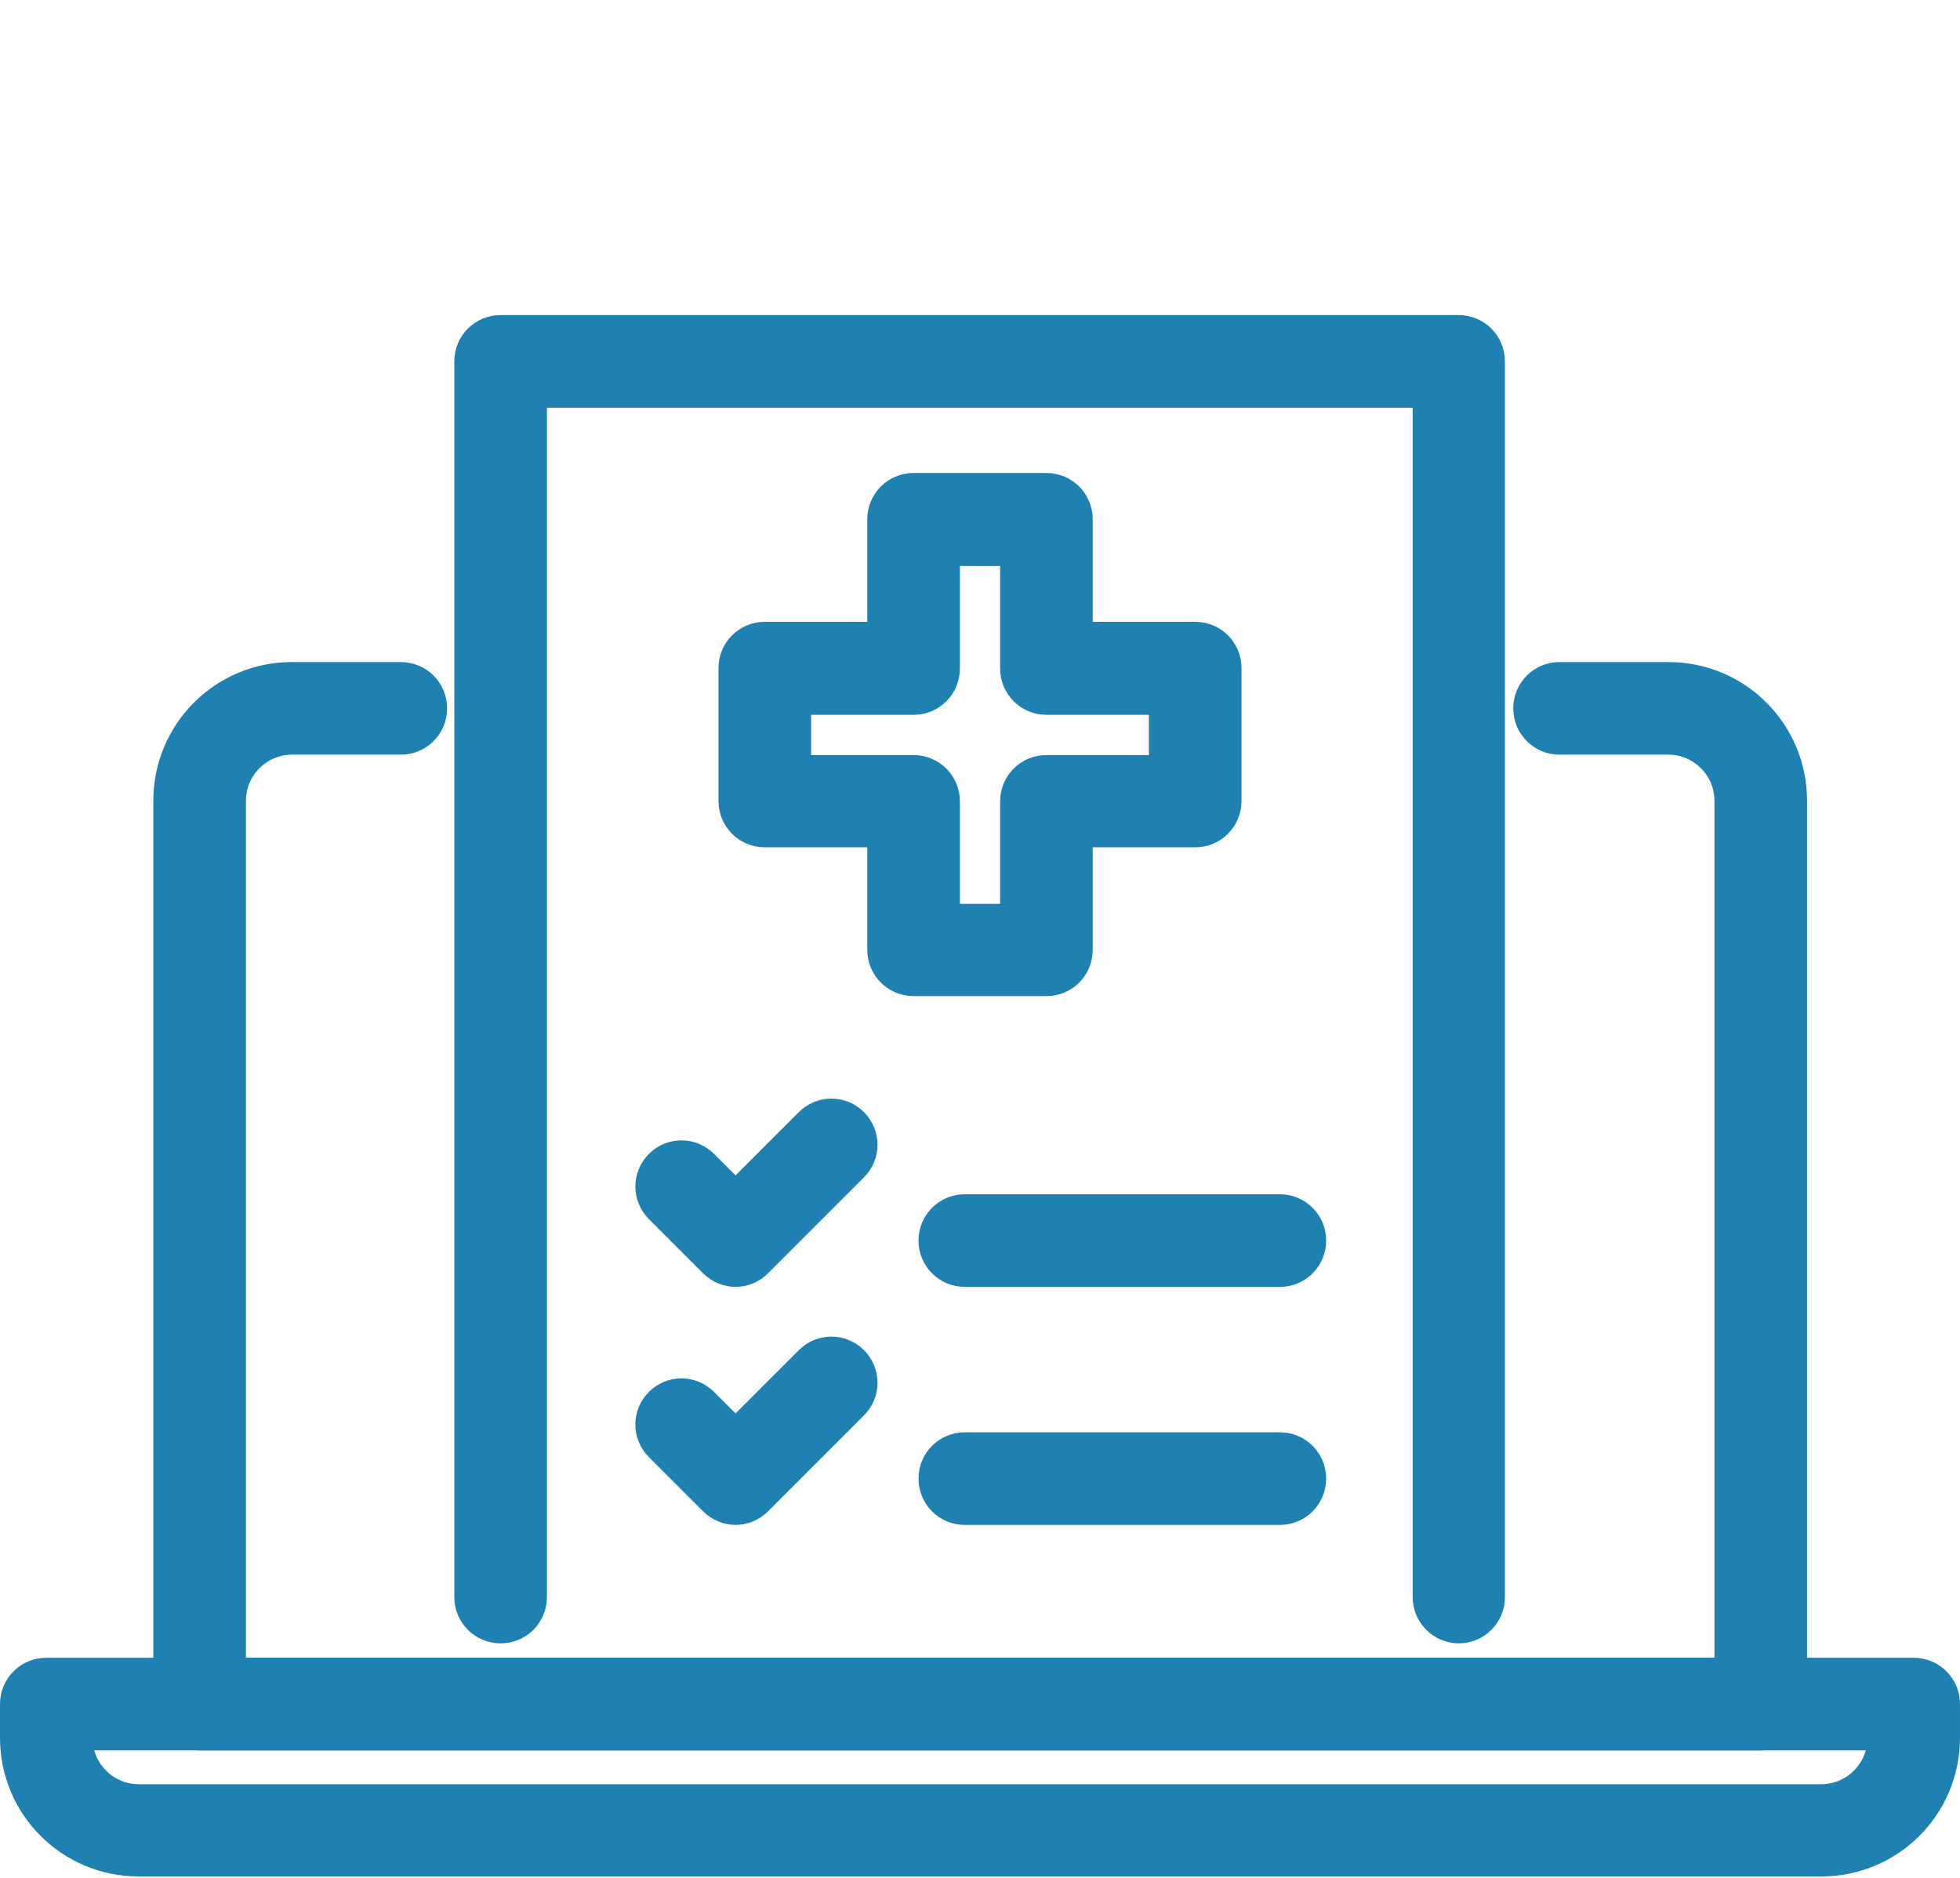
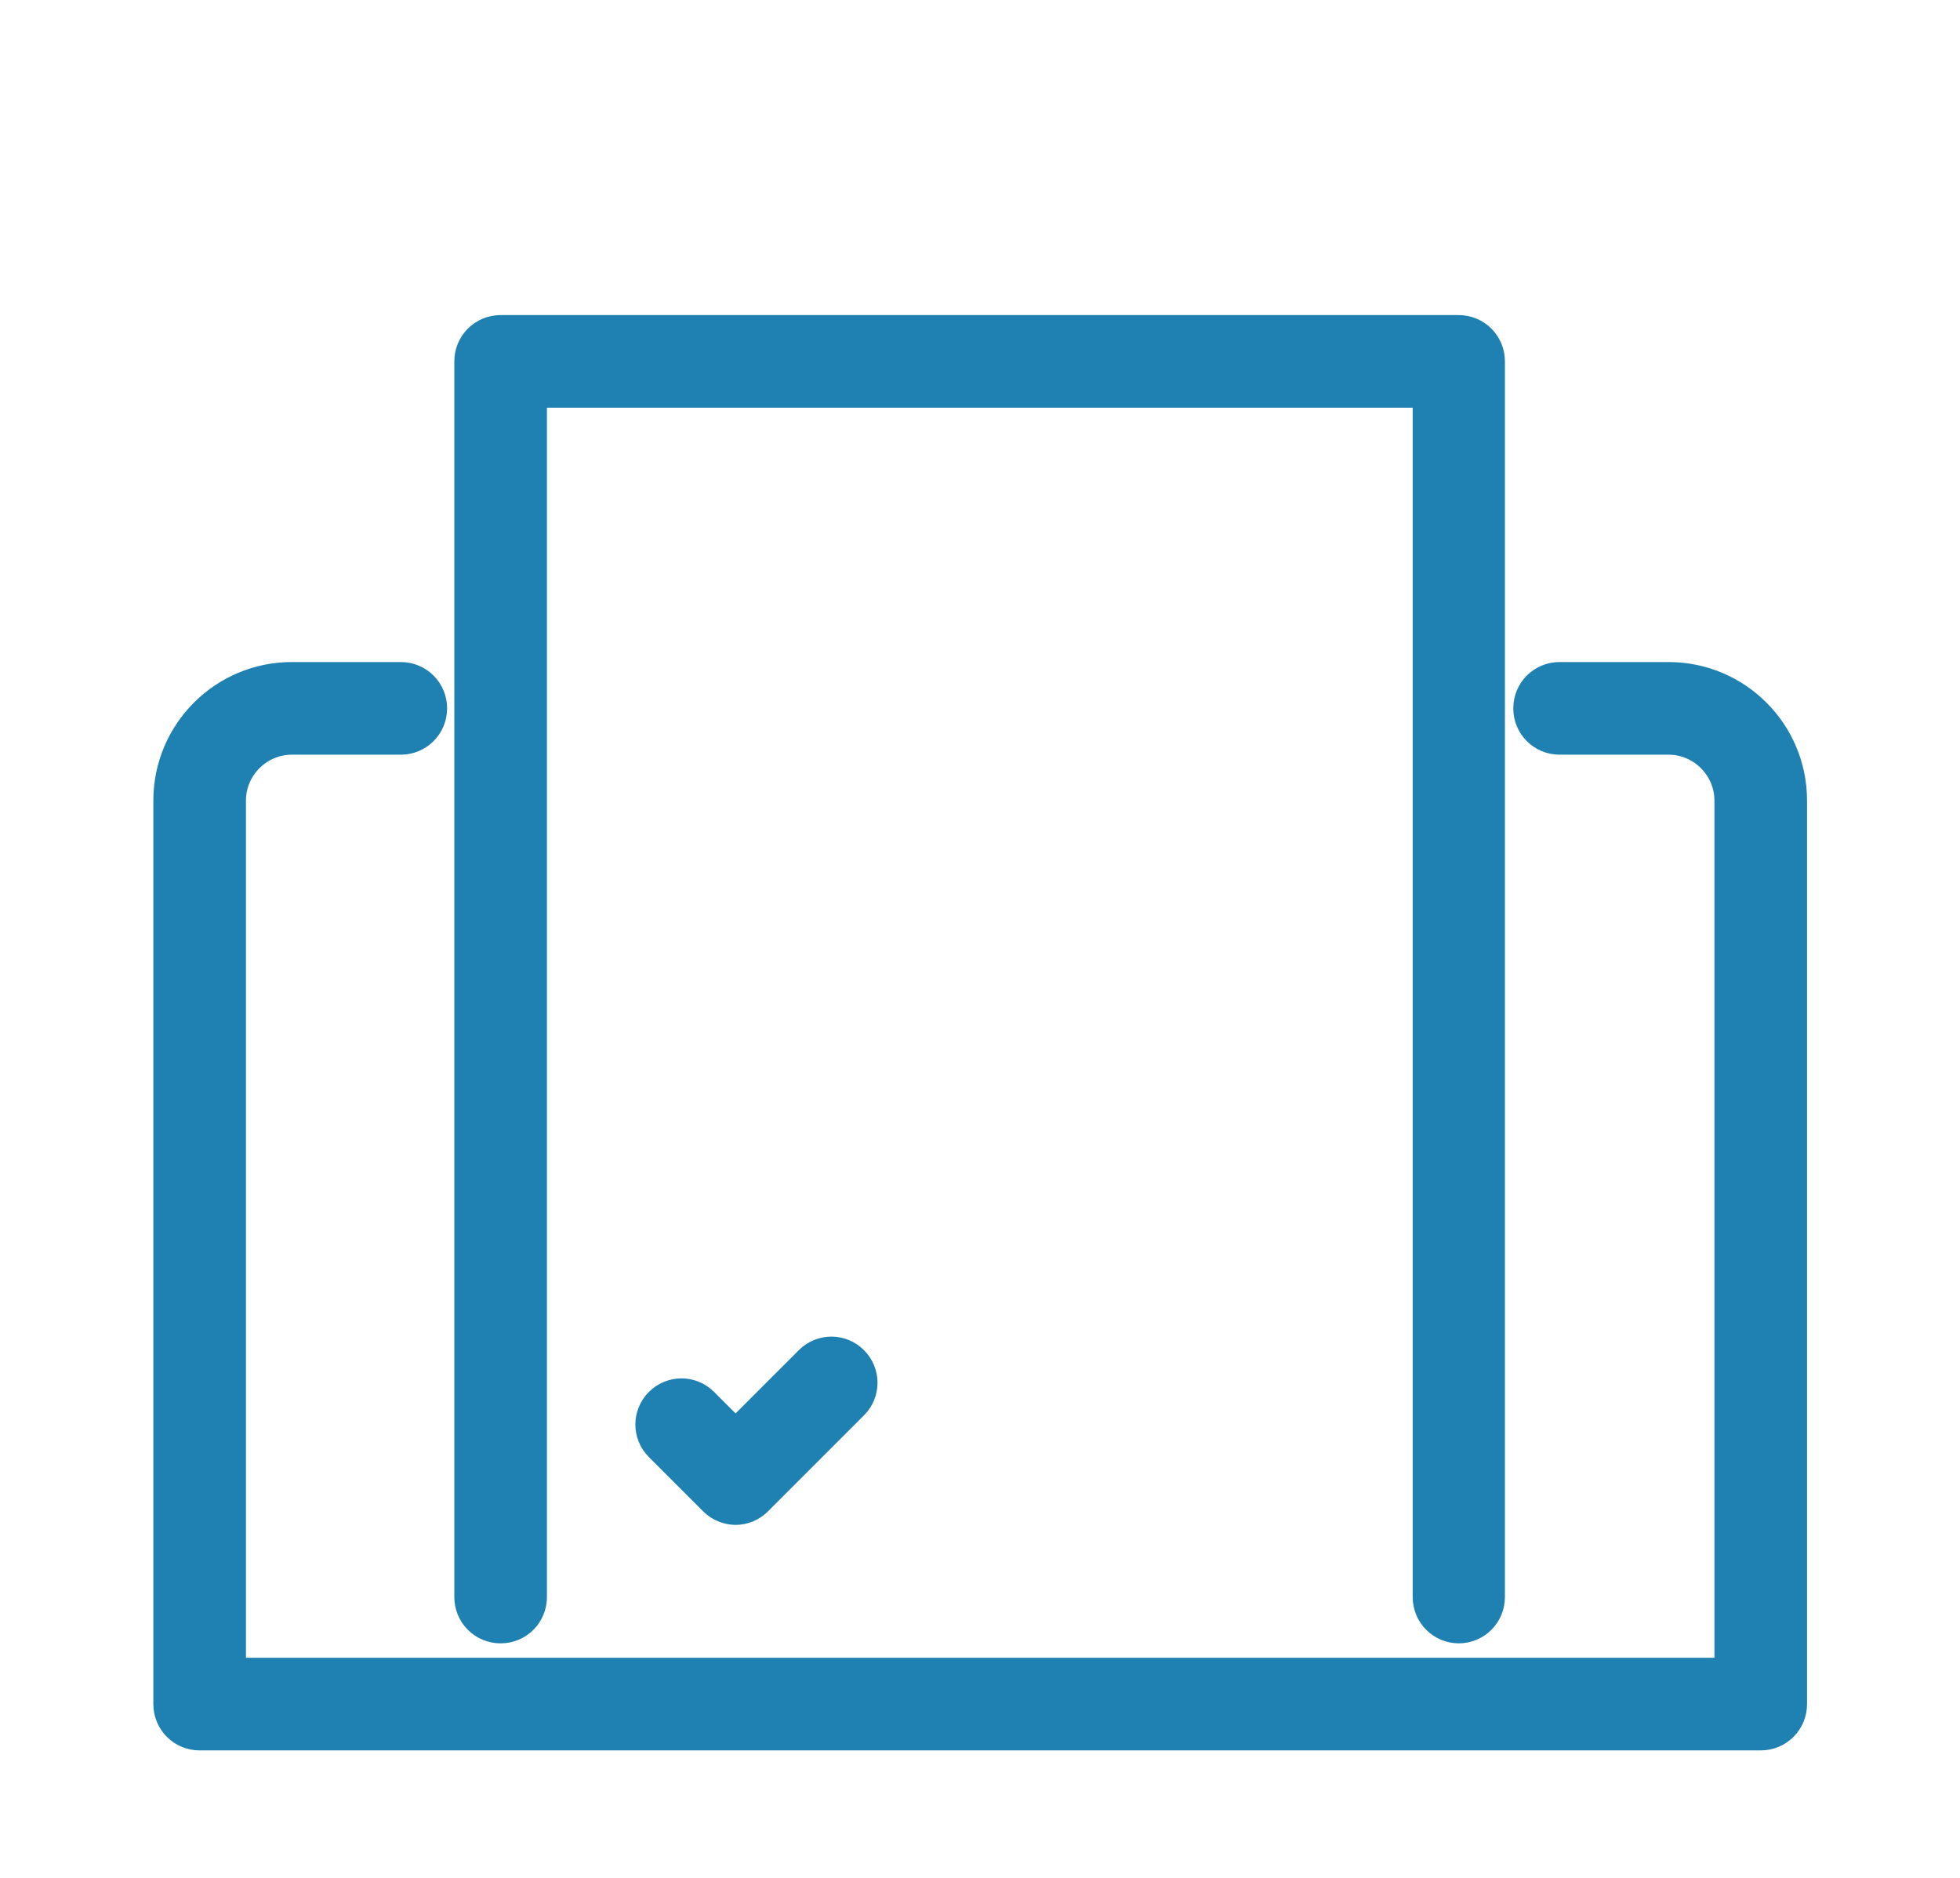
<svg xmlns="http://www.w3.org/2000/svg" id="Layer_14" data-name="Layer 14" viewBox="0 0 51.64 49.48">
  <defs>
    <style>
      .cls-1 {
        fill: #1f81b2;
        stroke: #1f81b2;
        stroke-miterlimit: 10;
      }
    </style>
  </defs>
  <g>
-     <path class="cls-1" d="M27.57,25.74h-3.5c-.4,0-.72-.32-.72-.72v-3.2h-3.2c-.4,0-.72-.32-.72-.72v-3.5c0-.4.32-.72.72-.72h3.2v-3.2c0-.4.32-.72.72-.72h3.5c.4,0,.72.32.72.72v3.2h3.2c.4,0,.72.32.72.72v3.5c0,.4-.32.72-.72.72h-3.2v3.2c0,.4-.32.72-.72.72ZM24.79,24.31h2.06v-3.2c0-.4.32-.72.72-.72h3.2v-2.06h-3.2c-.4,0-.72-.32-.72-.72v-3.2h-2.06v3.2c0,.4-.32.72-.72.72h-3.2v2.06h3.2c.4,0,.72.32.72.72v3.2Z" />
    <g>
      <path class="cls-1" d="M46.38,45.61H5.26c-.4,0-.72-.32-.72-.72v-23.8c0-1.74,1.41-3.15,3.15-3.15h2.87c.4,0,.72.32.72.72s-.32.72-.72.72h-2.87c-.94,0-1.71.77-1.71,1.71v23.08h39.69v-23.08c0-.94-.77-1.71-1.71-1.71h-2.87c-.4,0-.72-.32-.72-.72s.32-.72.72-.72h2.87c1.74,0,3.15,1.41,3.15,3.15v23.8c0,.4-.32.72-.72.72Z" />
-       <path class="cls-1" d="M47.99,48.93H3.65c-1.74,0-3.15-1.41-3.15-3.15v-.89c0-.4.32-.72.72-.72h49.2c.4,0,.72.32.72.72v.89c0,1.74-1.41,3.15-3.15,3.15ZM1.94,45.61v.18c0,.94.77,1.71,1.71,1.71h44.34c.94,0,1.71-.77,1.71-1.71v-.18H1.94Z" />
    </g>
    <path class="cls-1" d="M38.44,42.79c-.4,0-.72-.32-.72-.72V10.24H13.91v31.83c0,.4-.32.72-.72.72s-.72-.32-.72-.72V9.52c0-.4.32-.72.72-.72h25.24c.4,0,.72.32.72.72v32.55c0,.4-.32.72-.72.72Z" />
  </g>
  <g>
-     <path class="cls-1" d="M19.39,33.4c-.18,0-.37-.07-.51-.21l-1.43-1.43c-.28-.28-.28-.73,0-1.01.28-.28.73-.28,1.01,0l.92.92,2.02-2.02c.28-.28.73-.28,1.01,0,.28.28.28.73,0,1.01l-2.53,2.53c-.14.14-.32.21-.51.21Z" />
    <path class="cls-1" d="M19.39,39.67c-.18,0-.37-.07-.51-.21l-1.43-1.43c-.28-.28-.28-.73,0-1.01.28-.28.73-.28,1.01,0l.92.92,2.02-2.02c.28-.28.73-.28,1.01,0,.28.28.28.73,0,1.01l-2.53,2.53c-.14.14-.32.21-.51.21Z" />
-     <path class="cls-1" d="M33.72,33.4h-8.3c-.4,0-.72-.32-.72-.72s.32-.72.72-.72h8.3c.4,0,.72.32.72.72s-.32.72-.72.72Z" />
-     <path class="cls-1" d="M33.72,39.67h-8.3c-.4,0-.72-.32-.72-.72s.32-.72.72-.72h8.3c.4,0,.72.32.72.72s-.32.72-.72.72Z" />
  </g>
</svg>